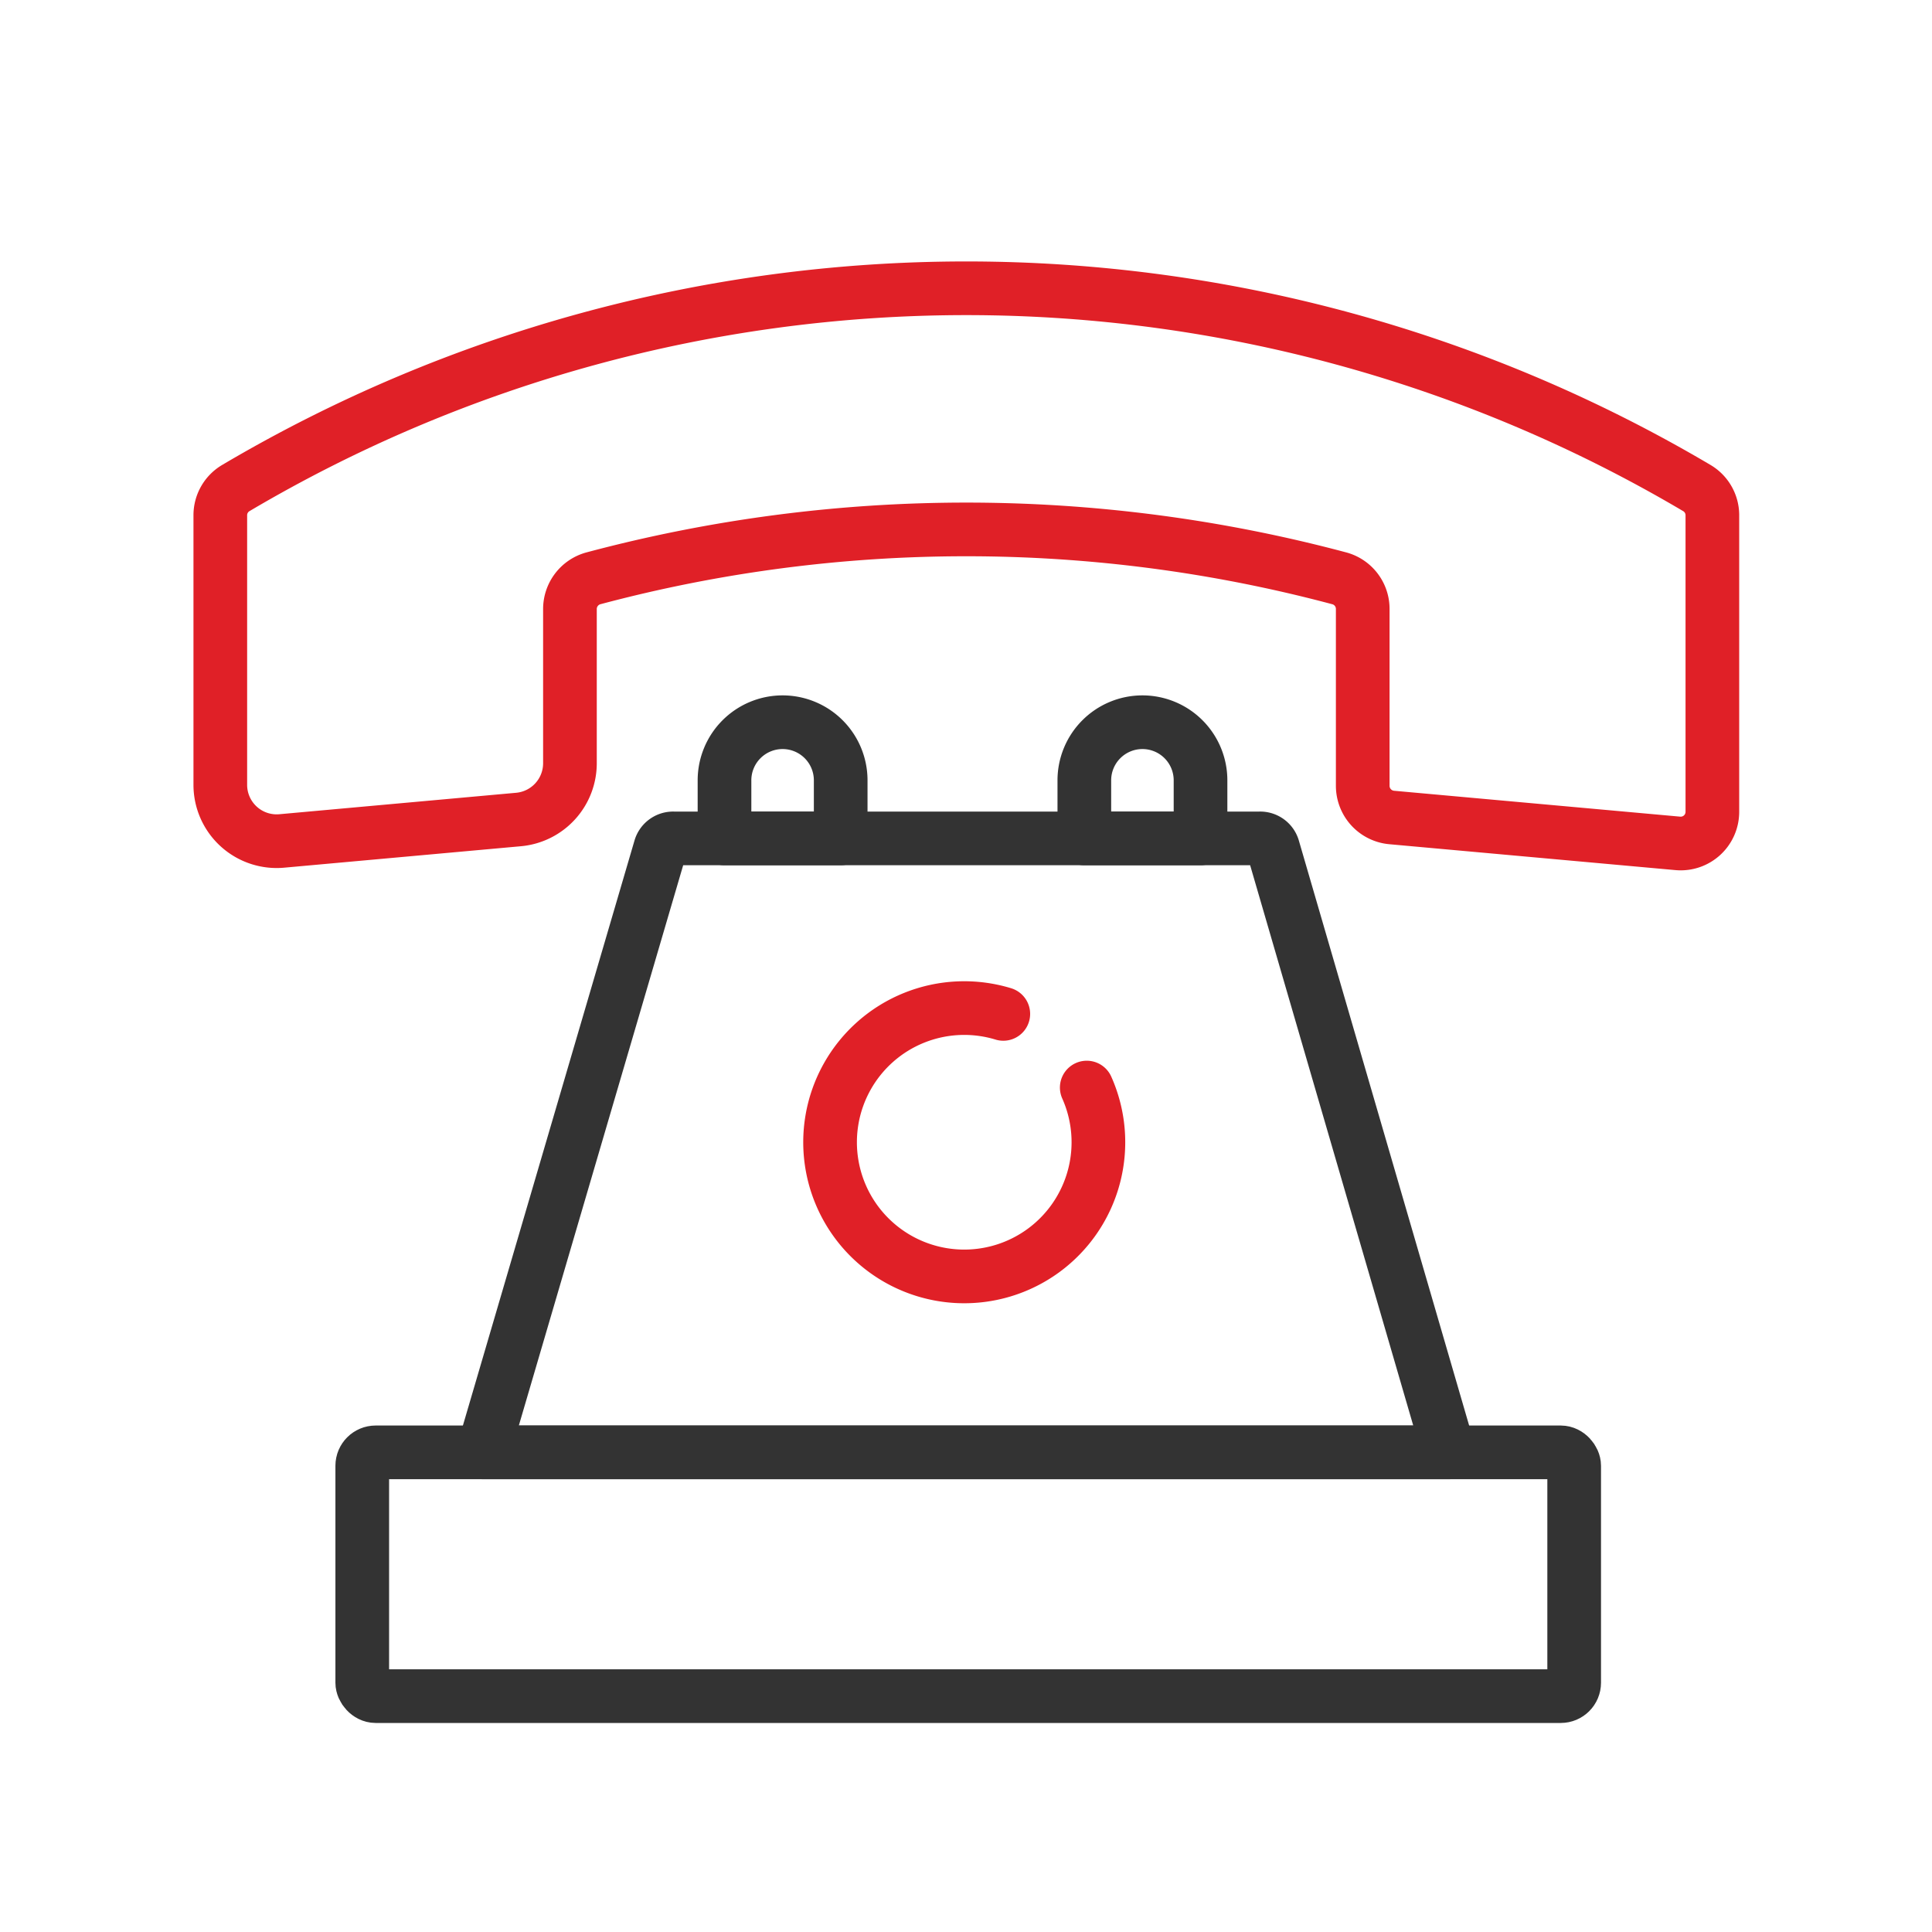
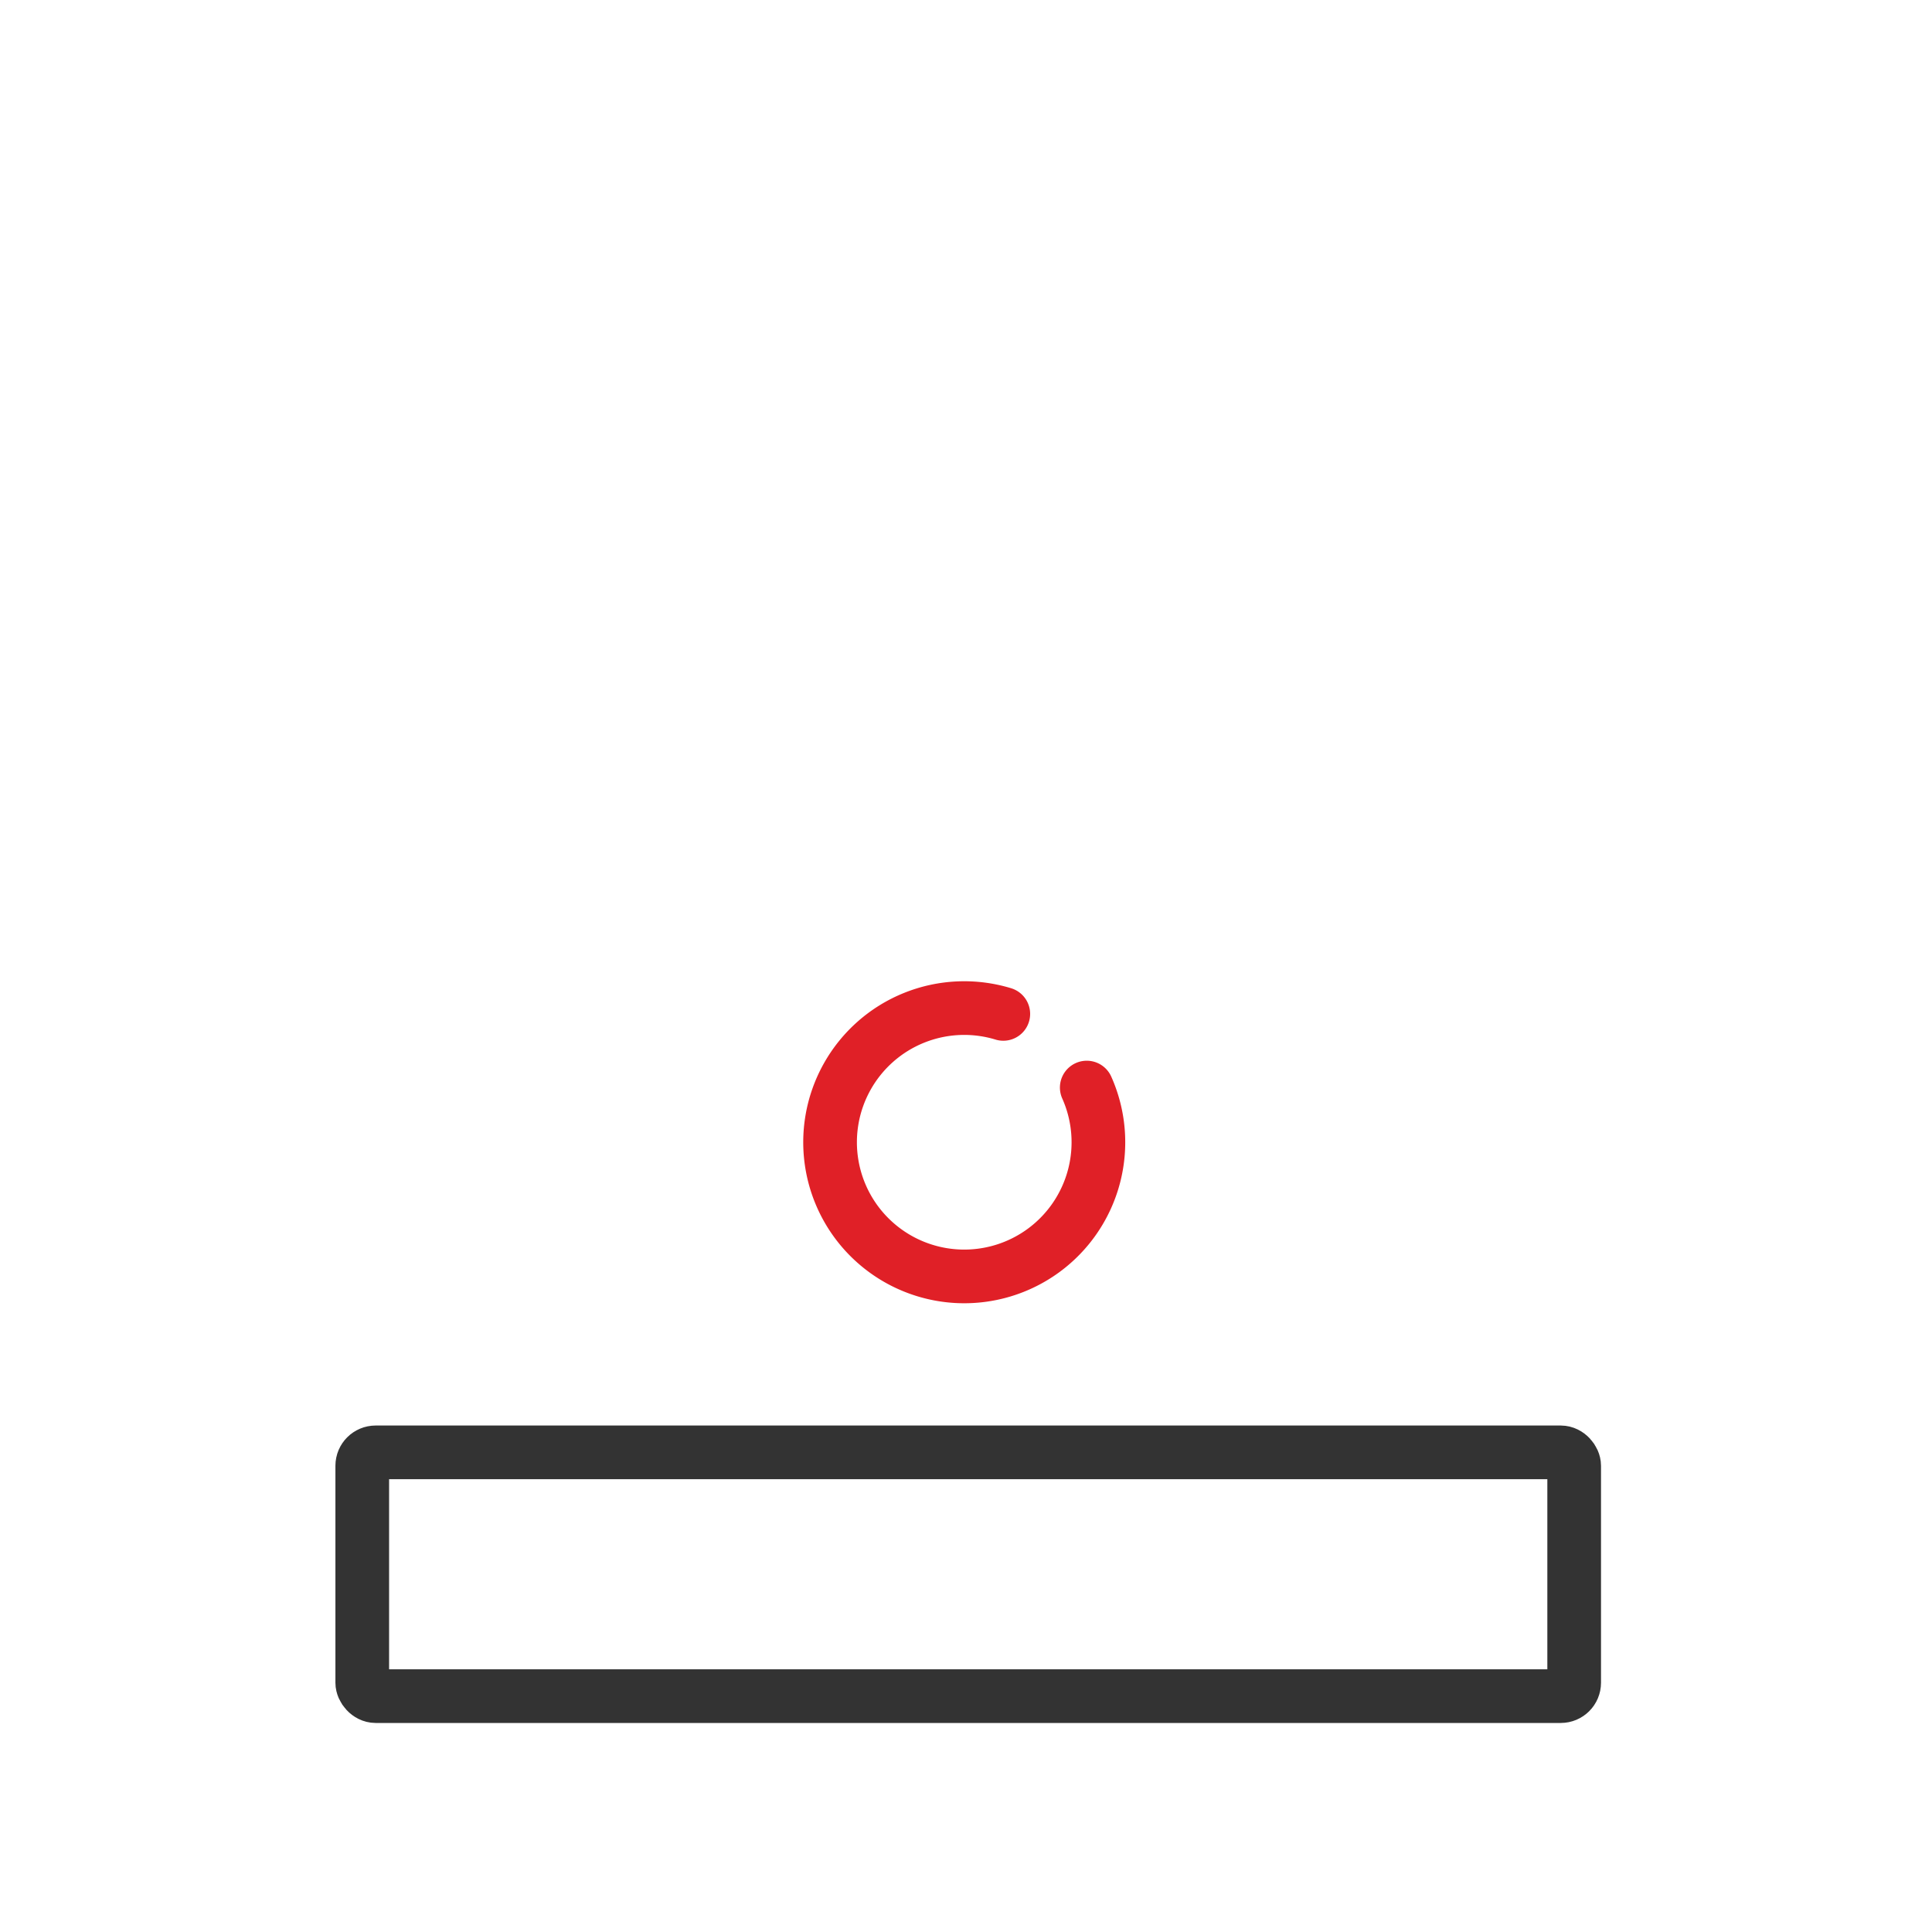
<svg xmlns="http://www.w3.org/2000/svg" viewBox="0 0 144 144">
  <defs>
    <style>.cls-1,.cls-2{fill:none;stroke-linecap:round;stroke-linejoin:round;stroke-width:4px;}.cls-1{stroke:#e02027;}.cls-2{stroke:#333;}</style>
  </defs>
  <title>icone</title>
  <g id="Layer_1" data-name="Layer 1">
-     <path class="cls-1" d="M21,62.68l17.66-1.6a4.21,4.21,0,0,0,3.82-4.19V45.39a2.37,2.37,0,0,1,1.73-2.28,107.81,107.81,0,0,1,55.63,0,2.36,2.36,0,0,1,1.73,2.28V58.57a2.37,2.37,0,0,0,2.15,2.36l21.33,1.93a2.36,2.36,0,0,0,2.58-2.35V38.38a2.35,2.35,0,0,0-1.15-2,107,107,0,0,0-108.91,0,2.35,2.35,0,0,0-1.15,2V58.5A4.2,4.2,0,0,0,21,62.68Z" />
    <rect class="cls-2" x="27" y="108.25" width="90.33" height="18.17" rx="1" />
-     <path class="cls-2" d="M108,108.25H36L49.22,63.18a1,1,0,0,1,1-.69H93.88a1,1,0,0,1,1,.69Z" />
-     <path class="cls-2" d="M58.33,53.83h0a4.33,4.33,0,0,1,4.33,4.33v4.33a0,0,0,0,1,0,0H54a0,0,0,0,1,0,0V58.16A4.33,4.33,0,0,1,58.33,53.83Z" />
-     <path class="cls-2" d="M85.15,53.83h0a4.33,4.33,0,0,1,4.33,4.33v4.33a0,0,0,0,1,0,0H80.82a0,0,0,0,1,0,0V58.16A4.33,4.33,0,0,1,85.15,53.83Z" />
    <path class="cls-1" d="M81,81.06a10,10,0,1,1-6.22-5.49" />
  </g>
</svg>